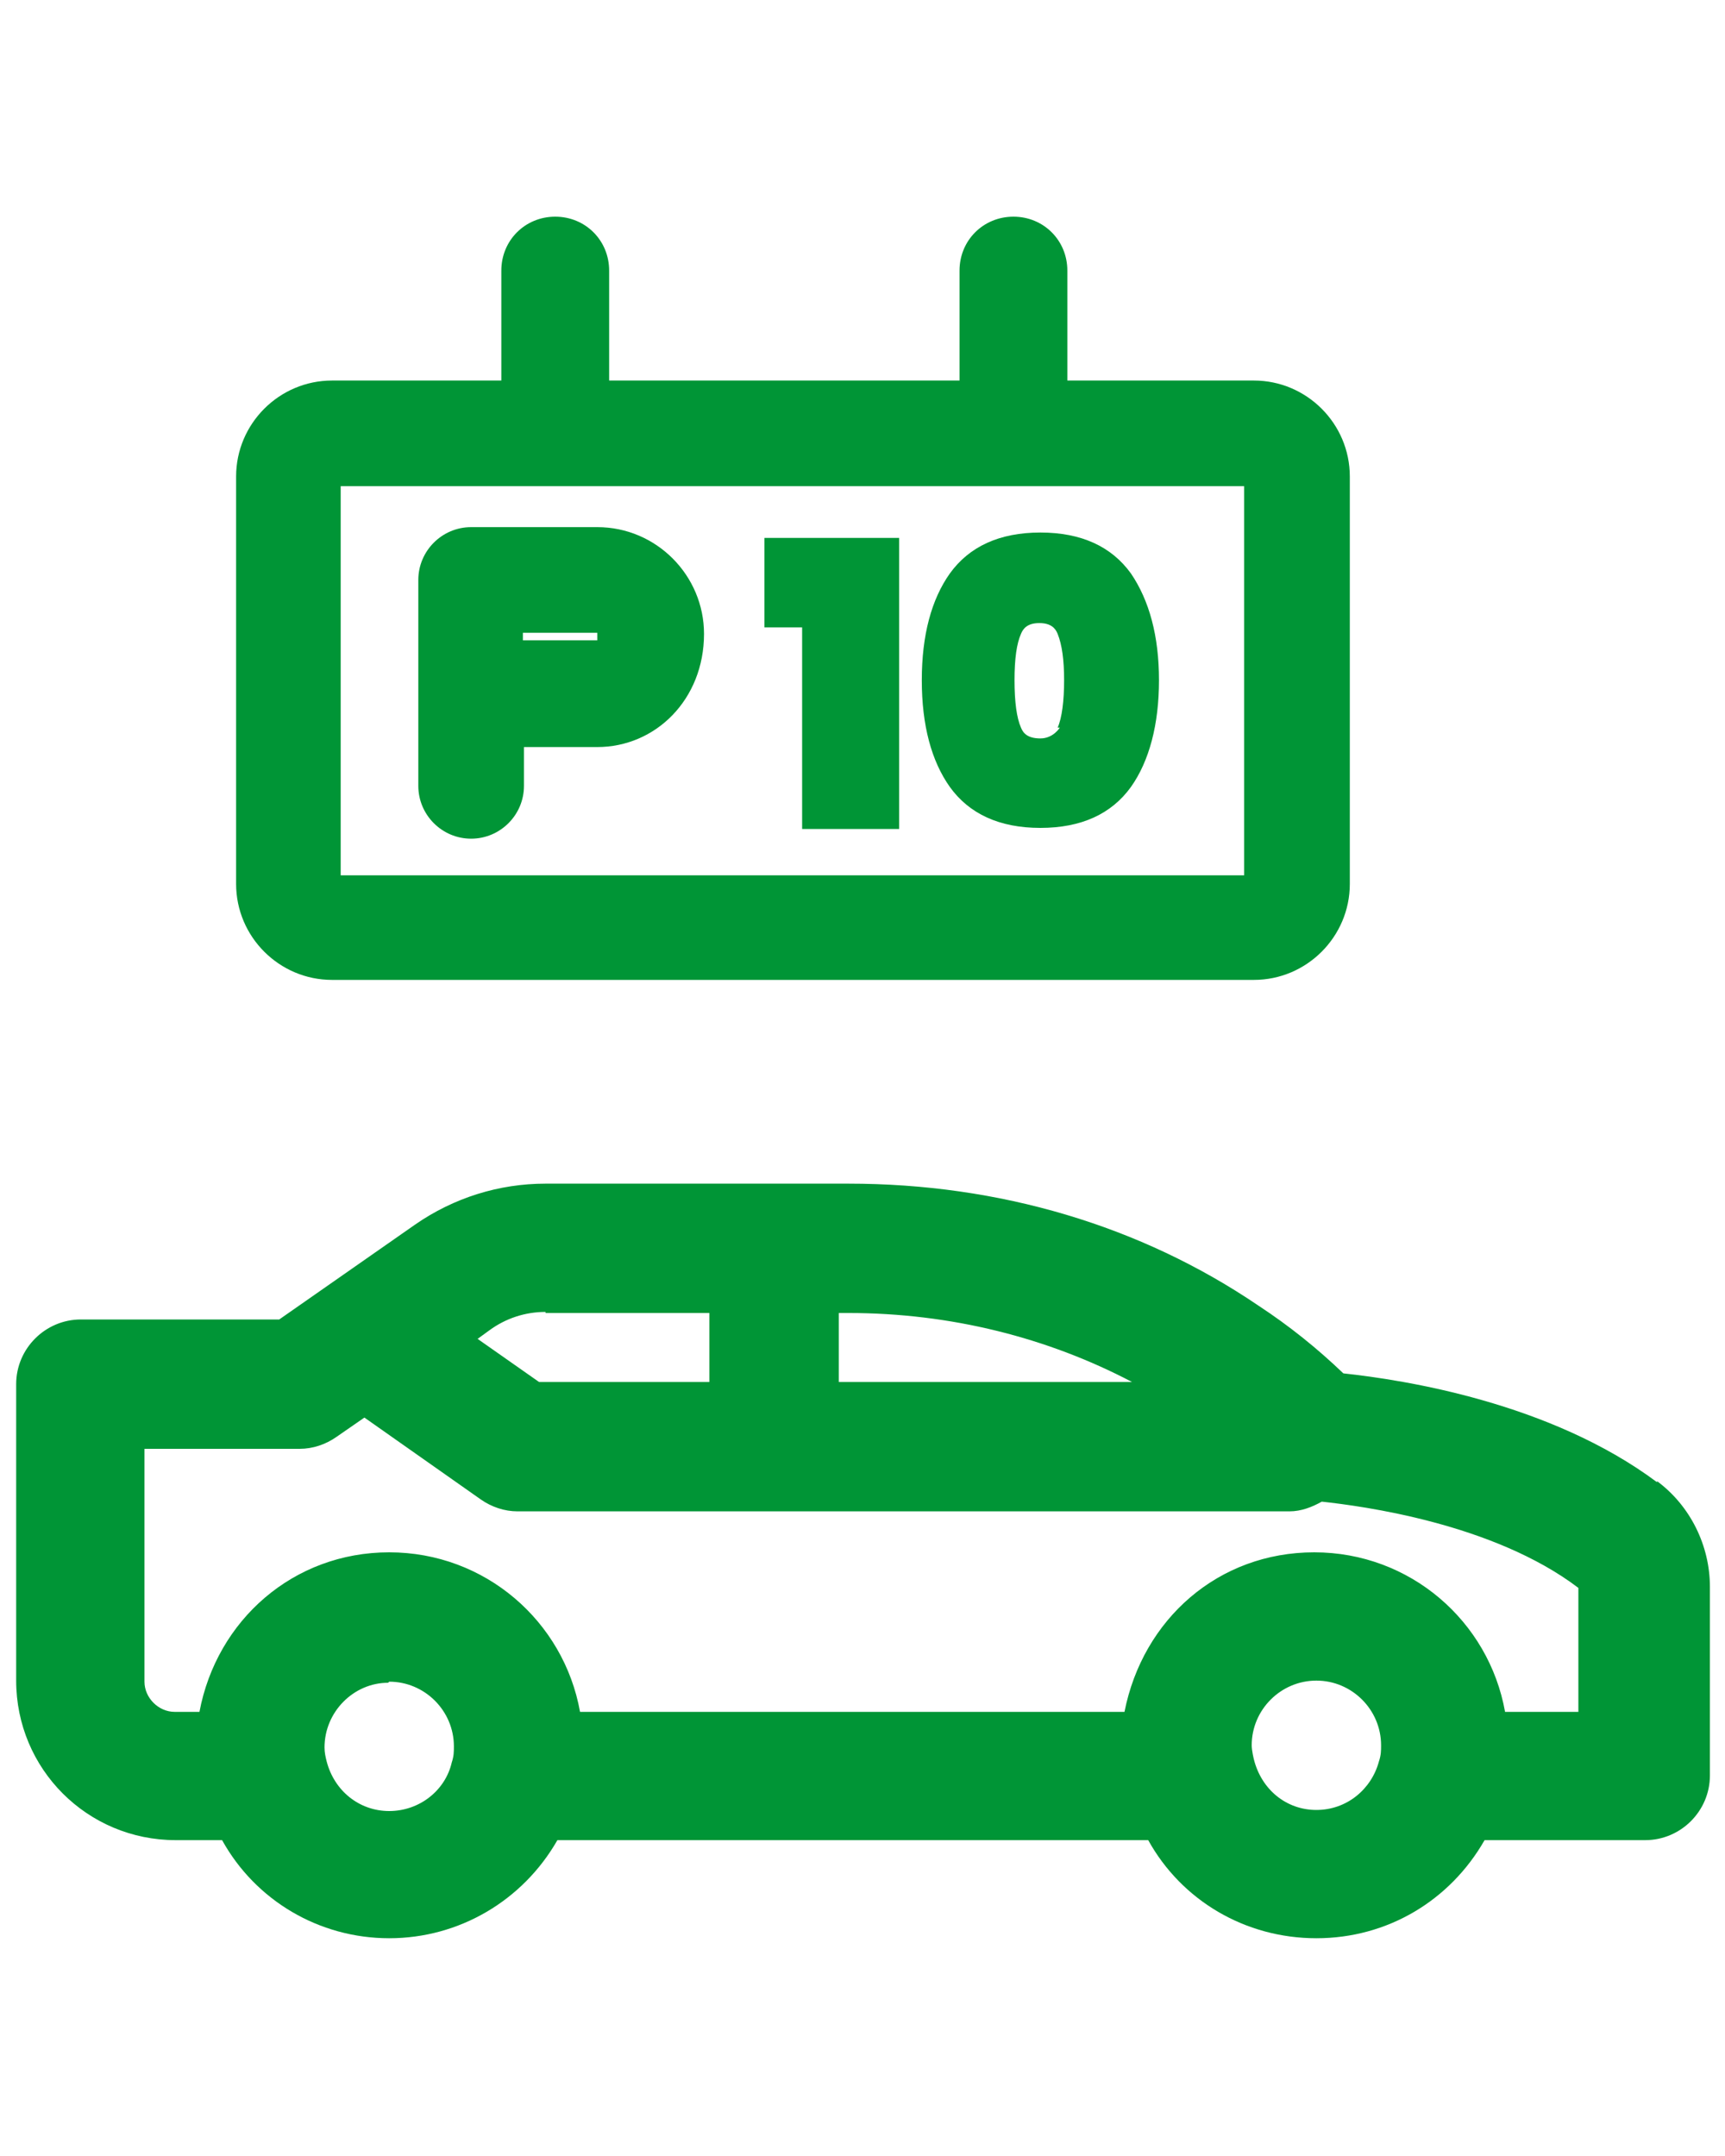
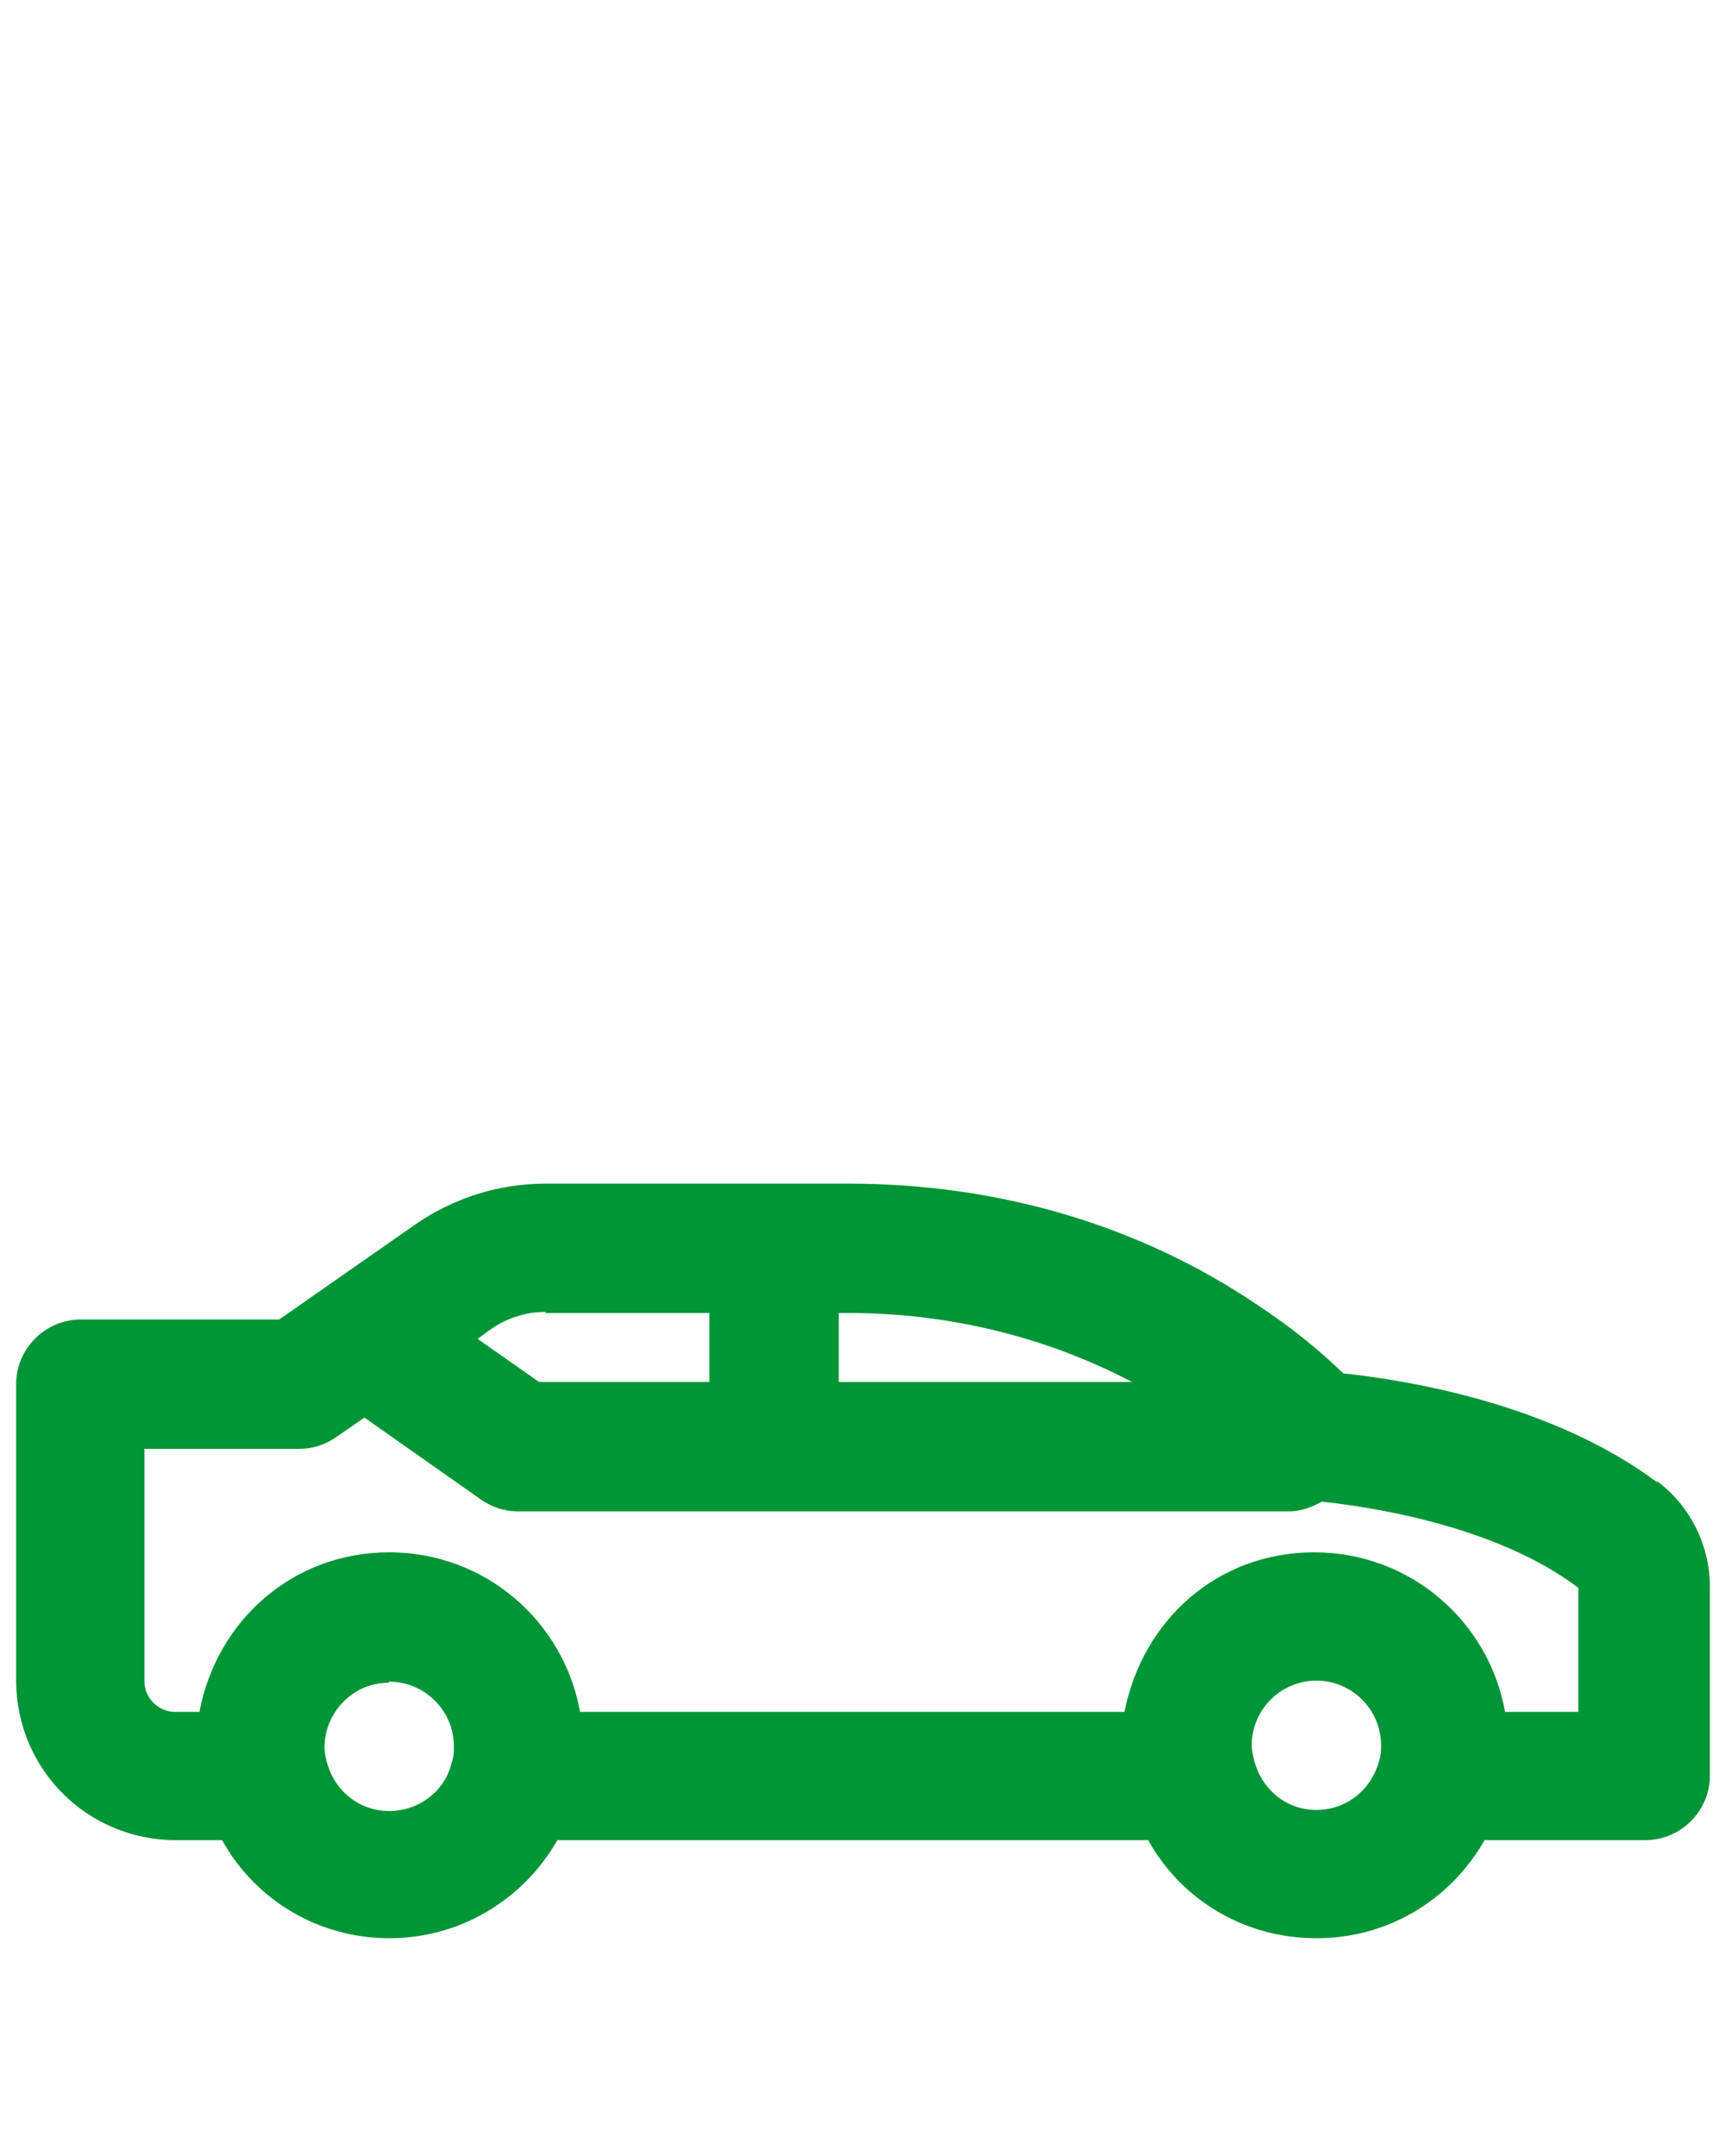
<svg xmlns="http://www.w3.org/2000/svg" id="Layer_1" width="16" height="20" viewBox="0 0 16 20">
  <defs>
    <style>.cls-1{fill:#009536;stroke-width:0px;}</style>
  </defs>
  <path class="cls-1" d="m15.37,13.75s0,0,0,0c-.99-.74-2.35-.95-2.91-1.01-.24-.23-.5-.44-.79-.63-1.09-.74-2.4-1.13-3.8-1.13h-2.81c-.43,0-.85.13-1.21.38l-1.26.88H.75c-.33,0-.6.27-.6.6v2.75c0,.82.66,1.48,1.48,1.48h.43c.31.56.9.91,1.55.91s1.24-.35,1.56-.91h5.48c.31.56.9.91,1.56.91s1.24-.35,1.56-.91h1.49c.33,0,.6-.27.6-.6v-1.75c0-.38-.18-.75-.49-.98Zm-3.74,2.57s-.02-.08-.02-.13c0-.33.27-.6.6-.6s.6.27.6.6c0,.05,0,.09-.02.15-.07.26-.3.45-.58.45s-.51-.19-.58-.47Zm-1.18-.44h-5.07c-.15-.84-.88-1.48-1.77-1.48s-1.6.63-1.76,1.48h-.23c-.15,0-.28-.13-.28-.28v-2.16h1.44c.12,0,.24-.04.34-.11l.26-.18,1.08.76c.1.07.22.11.34.11h7.16c.11,0,.21-.04.3-.09.37.04,1.59.2,2.38.8v1.15h-.68c-.15-.84-.88-1.48-1.77-1.48s-1.59.62-1.76,1.48Zm-6.84-.28c.33,0,.6.27.6.6,0,.05,0,.09-.02.15-.06.26-.3.45-.58.45s-.51-.19-.58-.46c-.01-.04-.02-.08-.02-.13,0-.33.27-.6.59-.6Zm1.45-3.42h1.52v.64h-1.58l-.57-.4.11-.08c.15-.11.33-.17.52-.17Zm2.72.64v-.64h.09c.95,0,1.85.23,2.63.64h-2.73Z" />
-   <path class="cls-1" d="m3.08,9.09h8.55c.49,0,.89-.4.89-.89v-3.78c0-.49-.4-.89-.89-.89h-1.73s0-1.02,0-1.02c0-.28-.22-.5-.5-.5s-.5.22-.5.5v1.02h-3.25s0-1.02,0-1.02c0-.28-.22-.5-.5-.5s-.5.22-.5.5v1.02h-1.57c-.49,0-.89.4-.89.89v3.78c0,.49.4.89.89.89Zm8.46-4.58v3.61H3.16v-3.61h8.37Z" />
-   <path class="cls-1" d="m4.37,7.78c.27,0,.49-.22.49-.49v-.36h.68c.54,0,.99-.44.99-1.05,0-.54-.44-.99-.99-.99h-1.17c-.27,0-.49.22-.49.49v1.91c0,.27.22.49.49.49Zm1.17-1.84h-.69s0-.07,0-.07h.69v.07Z" />
-   <polygon class="cls-1" points="7.44 7.69 8.34 7.69 8.34 4.99 7.09 4.99 7.09 5.82 7.44 5.82 7.44 7.69" />
-   <path class="cls-1" d="m9.65,7.68c.38,0,.66-.13.84-.38.17-.24.26-.58.26-.99s-.09-.74-.26-.99c-.18-.25-.46-.38-.84-.38s-.66.13-.84.38c-.17.24-.26.57-.26.99s.09.75.26.99c.18.25.46.38.84.38Zm.18-.93s-.06.1-.18.1-.16-.05-.18-.1c-.04-.09-.06-.24-.06-.44s.02-.34.06-.43c.02-.05.06-.1.17-.1s.15.05.17.1c.04.1.06.24.06.43s-.02.35-.06.44Z" />
</svg>